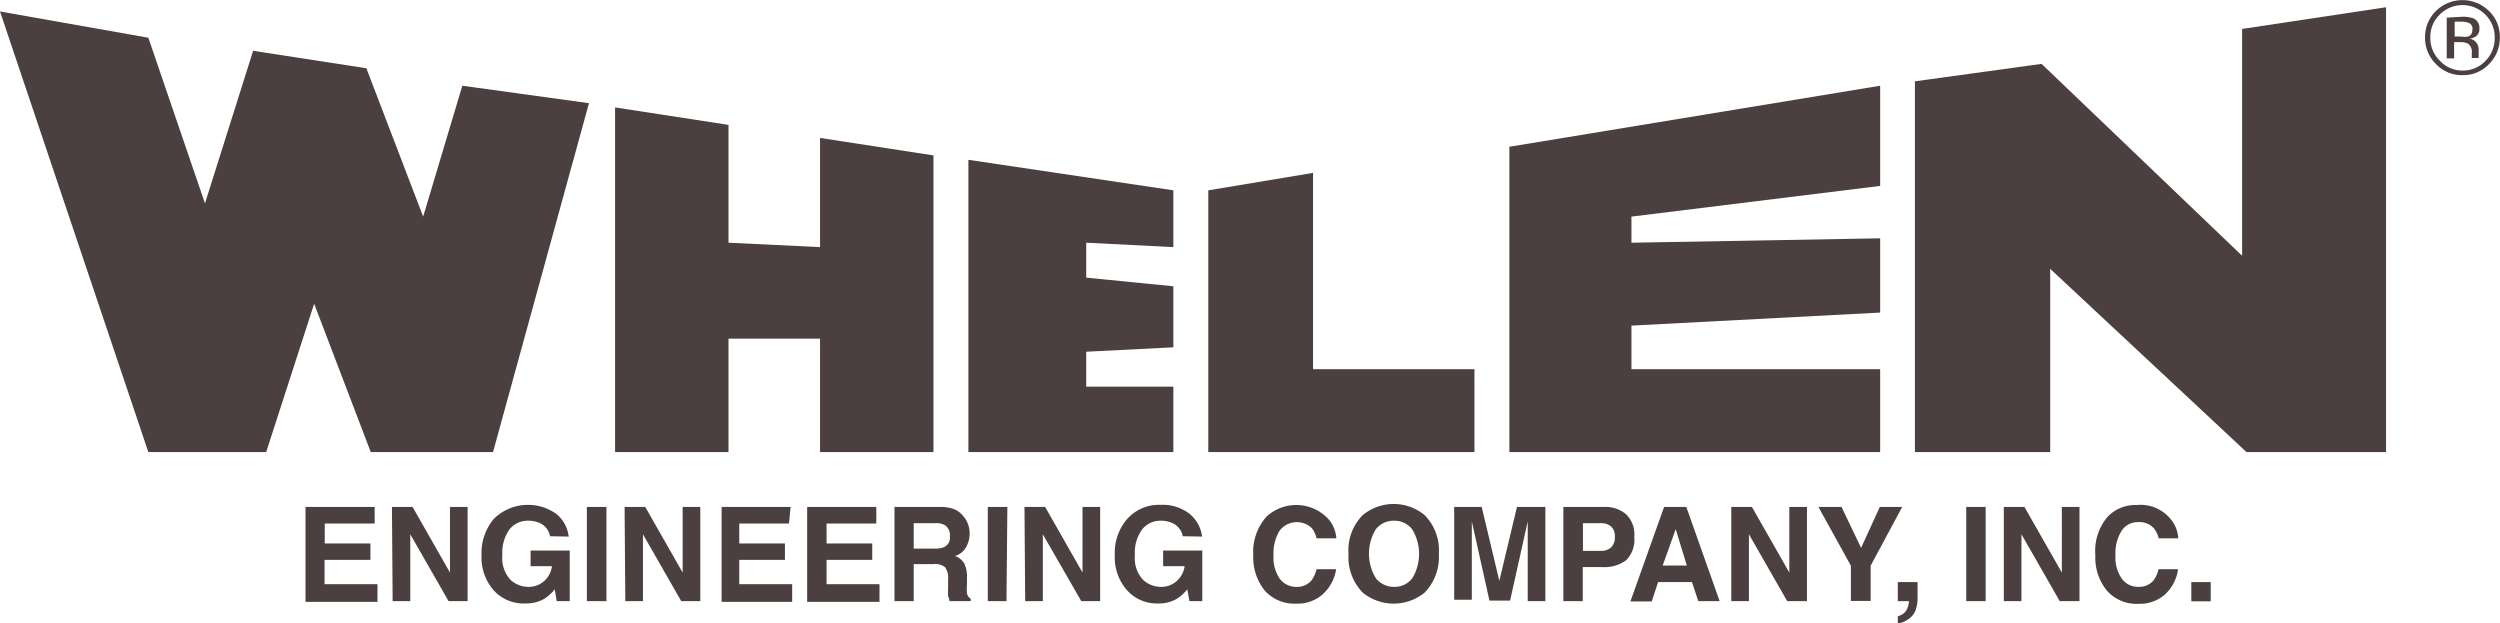
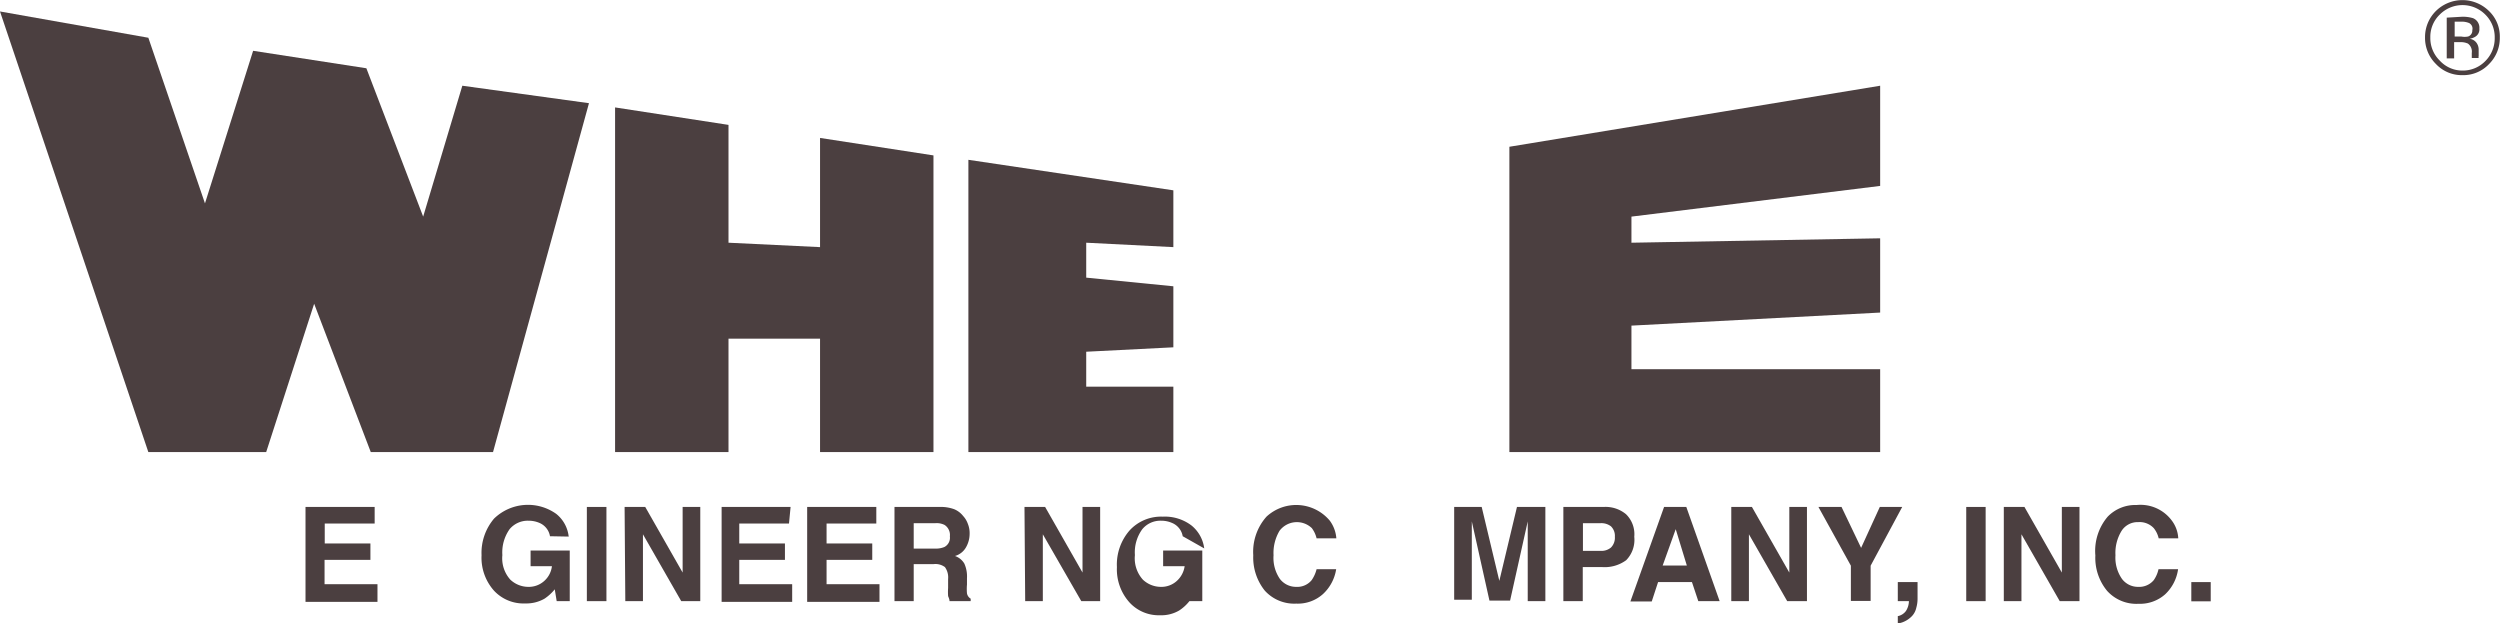
<svg xmlns="http://www.w3.org/2000/svg" viewBox="0 0 141.73 35.33">
  <defs>
    <style>.cls-1{fill:#4b3f40;}</style>
  </defs>
  <title>Whelen</title>
  <g id="Capa_2" data-name="Capa 2">
    <g id="Capa_1-2" data-name="Capa 1">
      <polygon class="cls-1" points="0 0.65 8.41 25.63 15.09 25.63 17.81 17.22 21.02 25.63 27.95 25.63 33.39 5.85 26.21 4.86 23.99 12.28 20.77 3.87 14.35 2.88 11.62 11.53 8.41 2.14 0 0.65" />
      <polygon class="cls-1" points="34.87 6.09 34.87 25.63 41.3 25.63 41.3 19.2 46.49 19.2 46.49 25.63 52.92 25.63 52.92 8.81 46.49 7.82 46.49 14.01 41.3 13.76 41.3 7.08 34.87 6.09" />
      <polygon class="cls-1" points="54.9 9.06 54.9 25.63 66.52 25.63 66.52 21.92 61.58 21.92 61.58 19.94 66.52 19.69 66.52 16.23 61.58 15.74 61.58 13.76 66.52 14.01 66.52 10.79 54.9 9.06" />
-       <polygon class="cls-1" points="68.5 10.79 68.5 25.63 83.59 25.63 83.59 20.93 74.44 20.93 74.44 9.8 68.5 10.79" />
      <polygon class="cls-1" points="85.57 8.32 85.57 25.63 106.59 25.63 106.59 20.93 92.49 20.93 92.49 18.46 106.59 17.72 106.59 13.51 92.49 13.76 92.49 12.28 106.59 10.54 106.59 4.86 85.57 8.32" />
-       <polygon class="cls-1" points="108.56 4.61 108.56 25.63 116.23 25.63 116.23 15.24 127.36 25.63 135.27 25.63 135.27 0.41 127.11 1.64 127.11 14.5 115.74 3.62 108.56 4.61" />
      <path class="cls-1" d="M141.11,3.63a2,2,0,0,1-1.51.63,2,2,0,0,1-1.5-.63,2.07,2.07,0,0,1-.62-1.51,2.08,2.08,0,0,1,.62-1.5,2.14,2.14,0,0,1,3,0,2,2,0,0,1,.62,1.5A2.08,2.08,0,0,1,141.11,3.63Zm-2.8-2.8a1.75,1.75,0,0,0-.53,1.29,1.78,1.78,0,0,0,.53,1.31A1.73,1.73,0,0,0,139.6,4a1.77,1.77,0,0,0,1.3-.54,1.82,1.82,0,0,0,.53-1.31A1.79,1.79,0,0,0,140.9.83a1.82,1.82,0,0,0-2.59,0Zm1.25.12a2,2,0,0,1,.64.08.58.58,0,0,1,.36.59.48.48,0,0,1-.23.46.85.85,0,0,1-.33.12.56.56,0,0,1,.4.23.65.65,0,0,1,.12.36V3s0,.11,0,.17a.25.25,0,0,0,0,.12l0,0h-.39V3a.56.56,0,0,0-.22-.53,1,1,0,0,0-.46-.08h-.32v.92h-.42V1Zm.45.37a1.06,1.06,0,0,0-.5-.09h-.35v.84h.37a1,1,0,0,0,.39,0,.35.35,0,0,0,.24-.36A.35.35,0,0,0,140,1.32Z" />
      <path class="cls-1" d="M21.24,29.68H18.41v1.13H21v.93h-2.6v1.38h3v1H17.32V28.74h3.92Z" />
-       <path class="cls-1" d="M22.22,28.74h1.17l2.12,3.72V28.74h1v5.34H25.43l-2.17-3.79v3.79h-1Z" />
      <path class="cls-1" d="M31.18,30.4a1,1,0,0,0-.61-.76,1.56,1.56,0,0,0-.62-.12,1.34,1.34,0,0,0-1.06.48,2.28,2.28,0,0,0-.41,1.47,1.81,1.81,0,0,0,.45,1.39,1.49,1.49,0,0,0,1,.41,1.31,1.31,0,0,0,.92-.33,1.33,1.33,0,0,0,.44-.84H30.08v-.89H32.3v2.87h-.74l-.11-.67a2.64,2.64,0,0,1-.58.53,2.07,2.07,0,0,1-1.09.27A2.28,2.28,0,0,1,28,33.48a2.81,2.81,0,0,1-.7-2,3,3,0,0,1,.71-2.08,2.76,2.76,0,0,1,3.52-.27,1.91,1.91,0,0,1,.71,1.29Z" />
      <path class="cls-1" d="M34.38,34.08H33.27V28.74h1.11Z" />
      <path class="cls-1" d="M35.41,28.74h1.17l2.12,3.72V28.74h1v5.34H38.62l-2.17-3.79v3.79h-1Z" />
      <path class="cls-1" d="M44.73,29.68H41.91v1.13H44.5v.93H41.91v1.38h3v1h-4V28.74h3.91Z" />
      <path class="cls-1" d="M49.68,29.68H46.86v1.13h2.59v.93H46.86v1.38h3v1H45.76V28.74h3.92Z" />
      <path class="cls-1" d="M54.1,28.87a1.26,1.26,0,0,1,.5.38,1.29,1.29,0,0,1,.27.45,1.4,1.4,0,0,1,.1.56,1.54,1.54,0,0,1-.19.74,1.05,1.05,0,0,1-.64.52,1,1,0,0,1,.53.43,1.78,1.78,0,0,1,.15.83v.36a2.75,2.75,0,0,0,0,.5.44.44,0,0,0,.21.3v.14H53.83c0-.12-.06-.22-.08-.29a3.42,3.42,0,0,1,0-.46v-.5a1,1,0,0,0-.18-.68.9.9,0,0,0-.63-.17H51.8v2.1H50.71V28.74h2.55A2.23,2.23,0,0,1,54.1,28.87Zm-2.3.79V31.1H53a1.25,1.25,0,0,0,.54-.09.59.59,0,0,0,.31-.6.68.68,0,0,0-.3-.65,1,1,0,0,0-.52-.1Z" />
-       <path class="cls-1" d="M57.06,34.08H56V28.74h1.11Z" />
      <path class="cls-1" d="M58.08,28.74h1.17l2.12,3.72V28.74h1v5.34H61.3l-2.18-3.79v3.79h-1Z" />
-       <path class="cls-1" d="M67.05,30.4a1,1,0,0,0-.62-.76,1.51,1.51,0,0,0-.61-.12,1.33,1.33,0,0,0-1.06.48,2.22,2.22,0,0,0-.42,1.47,1.81,1.81,0,0,0,.45,1.39,1.49,1.49,0,0,0,1,.41,1.3,1.3,0,0,0,.92-.33,1.39,1.39,0,0,0,.45-.84H65.94v-.89h2.22v2.87h-.73l-.12-.67a2.43,2.43,0,0,1-.58.53,2,2,0,0,1-1.08.27,2.25,2.25,0,0,1-1.74-.73,2.81,2.81,0,0,1-.71-2,2.94,2.94,0,0,1,.72-2.08,2.42,2.42,0,0,1,1.88-.78,2.49,2.49,0,0,1,1.64.51,2,2,0,0,1,.71,1.29Z" />
+       <path class="cls-1" d="M67.05,30.4a1,1,0,0,0-.62-.76,1.51,1.51,0,0,0-.61-.12,1.33,1.33,0,0,0-1.06.48,2.22,2.22,0,0,0-.42,1.47,1.81,1.81,0,0,0,.45,1.39,1.49,1.49,0,0,0,1,.41,1.3,1.3,0,0,0,.92-.33,1.39,1.39,0,0,0,.45-.84H65.94v-.89h2.22v2.87h-.73a2.43,2.43,0,0,1-.58.53,2,2,0,0,1-1.08.27,2.25,2.25,0,0,1-1.74-.73,2.81,2.81,0,0,1-.71-2,2.94,2.94,0,0,1,.72-2.08,2.42,2.42,0,0,1,1.88-.78,2.49,2.49,0,0,1,1.64.51,2,2,0,0,1,.71,1.29Z" />
      <path class="cls-1" d="M71.8,29.29a2.48,2.48,0,0,1,3.59.23,1.92,1.92,0,0,1,.37,1H74.64a1.57,1.57,0,0,0-.27-.58,1.23,1.23,0,0,0-1.83.15,2.46,2.46,0,0,0-.34,1.39,2.1,2.1,0,0,0,.36,1.34,1.15,1.15,0,0,0,.93.45,1.05,1.05,0,0,0,.87-.38,1.9,1.9,0,0,0,.28-.62h1.11A2.42,2.42,0,0,1,75,33.68a2.13,2.13,0,0,1-1.51.54,2.25,2.25,0,0,1-1.79-.74,3,3,0,0,1-.65-2A3,3,0,0,1,71.8,29.29Z" />
-       <path class="cls-1" d="M80.76,33.6a2.78,2.78,0,0,1-3.5,0,2.88,2.88,0,0,1-.81-2.2,2.82,2.82,0,0,1,.81-2.2,2.75,2.75,0,0,1,3.5,0,2.82,2.82,0,0,1,.81,2.2A2.88,2.88,0,0,1,80.76,33.6Zm-.7-.81a2.67,2.67,0,0,0,0-2.78,1.26,1.26,0,0,0-1-.49A1.3,1.3,0,0,0,78,30a2.67,2.67,0,0,0,0,2.78,1.3,1.3,0,0,0,1.06.49A1.26,1.26,0,0,0,80.06,32.79Z" />
      <path class="cls-1" d="M86,28.74h1.61v5.34h-1V30c0-.19,0-.33,0-.44l-1,4.49H84.44l-1-4.49c0,.11,0,.25,0,.44v4h-1V28.74H84l1,4.19Z" />
      <path class="cls-1" d="M92.19,31.76a2.06,2.06,0,0,1-1.34.39H89.73v1.93h-1.1V28.74h2.29a1.81,1.81,0,0,1,1.26.41,1.58,1.58,0,0,1,.47,1.28A1.65,1.65,0,0,1,92.19,31.76Zm-.86-1.92a.89.89,0,0,0-.59-.18h-1v1.57h1a.84.84,0,0,0,.59-.19.79.79,0,0,0,.22-.61A.75.75,0,0,0,91.33,29.84Z" />
      <path class="cls-1" d="M94.34,28.74H95.6l1.89,5.34H96.28L95.92,33H94l-.36,1.1H92.43Zm-.08,3.32h1.37L95,30Z" />
      <path class="cls-1" d="M98.15,28.74h1.17l2.12,3.72V28.74h1v5.34h-1.12l-2.17-3.79v3.79h-1Z" />
      <path class="cls-1" d="M106.57,28.74h1.27l-1.79,3.33v2h-1.12v-2l-1.84-3.33h1.31l1.11,2.32Z" />
      <path class="cls-1" d="M107.59,34.93a.75.75,0,0,0,.46-.29,1.06,1.06,0,0,0,.17-.56h-.63V33h1.12v.94a1.84,1.84,0,0,1-.07.51,1,1,0,0,1-.24.47,1.42,1.42,0,0,1-.45.32,1.09,1.09,0,0,1-.36.1Z" />
      <path class="cls-1" d="M112.57,34.08h-1.1V28.74h1.1Z" />
      <path class="cls-1" d="M113.6,28.74h1.17l2.12,3.72V28.74h1v5.34h-1.12l-2.17-3.79v3.79h-1Z" />
      <path class="cls-1" d="M119.49,29.29a2.18,2.18,0,0,1,1.64-.66,2.21,2.21,0,0,1,2,.89,1.82,1.82,0,0,1,.36,1h-1.11a1.43,1.43,0,0,0-.28-.58,1.1,1.1,0,0,0-.88-.34,1.08,1.08,0,0,0-.94.49,2.38,2.38,0,0,0-.35,1.39,2.1,2.1,0,0,0,.37,1.34,1.13,1.13,0,0,0,.92.45,1.07,1.07,0,0,0,.88-.38,1.72,1.72,0,0,0,.27-.62h1.11a2.41,2.41,0,0,1-.73,1.42,2.15,2.15,0,0,1-1.51.54,2.23,2.23,0,0,1-1.79-.74,2.94,2.94,0,0,1-.66-2A3,3,0,0,1,119.49,29.29Z" />
      <path class="cls-1" d="M124.23,33h1.1v1.09h-1.1Z" />
    </g>
  </g>
</svg>